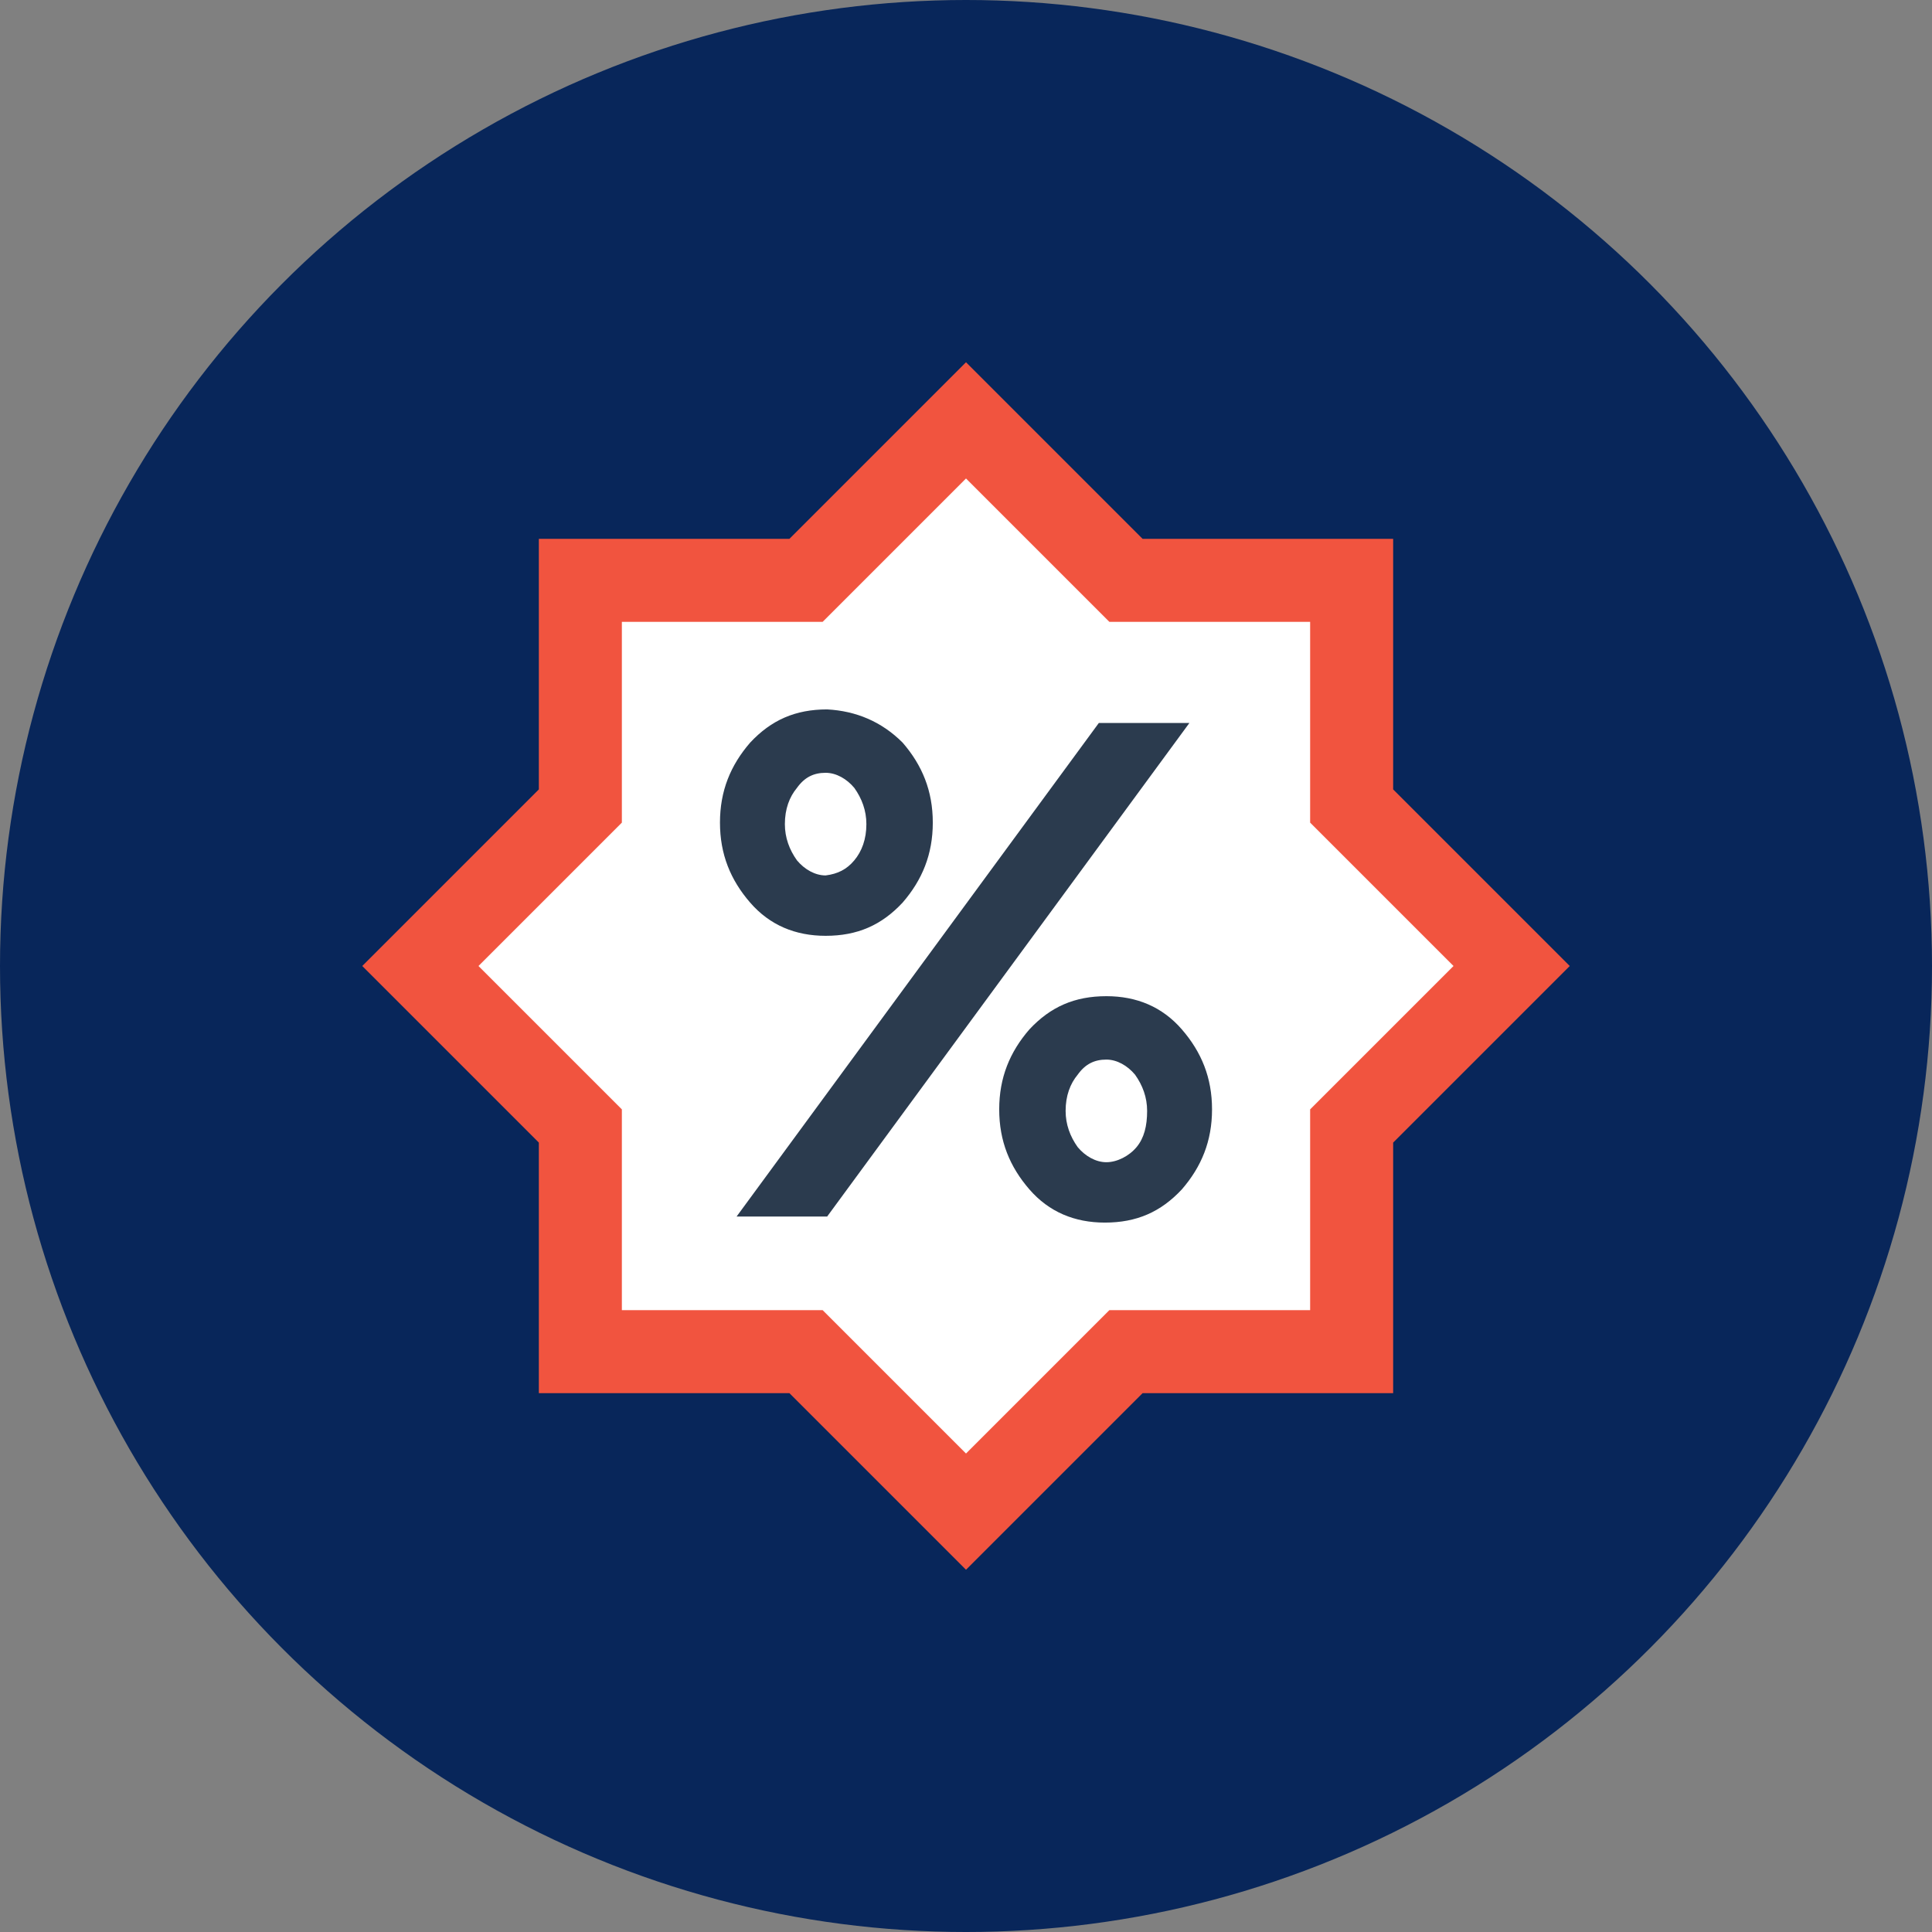
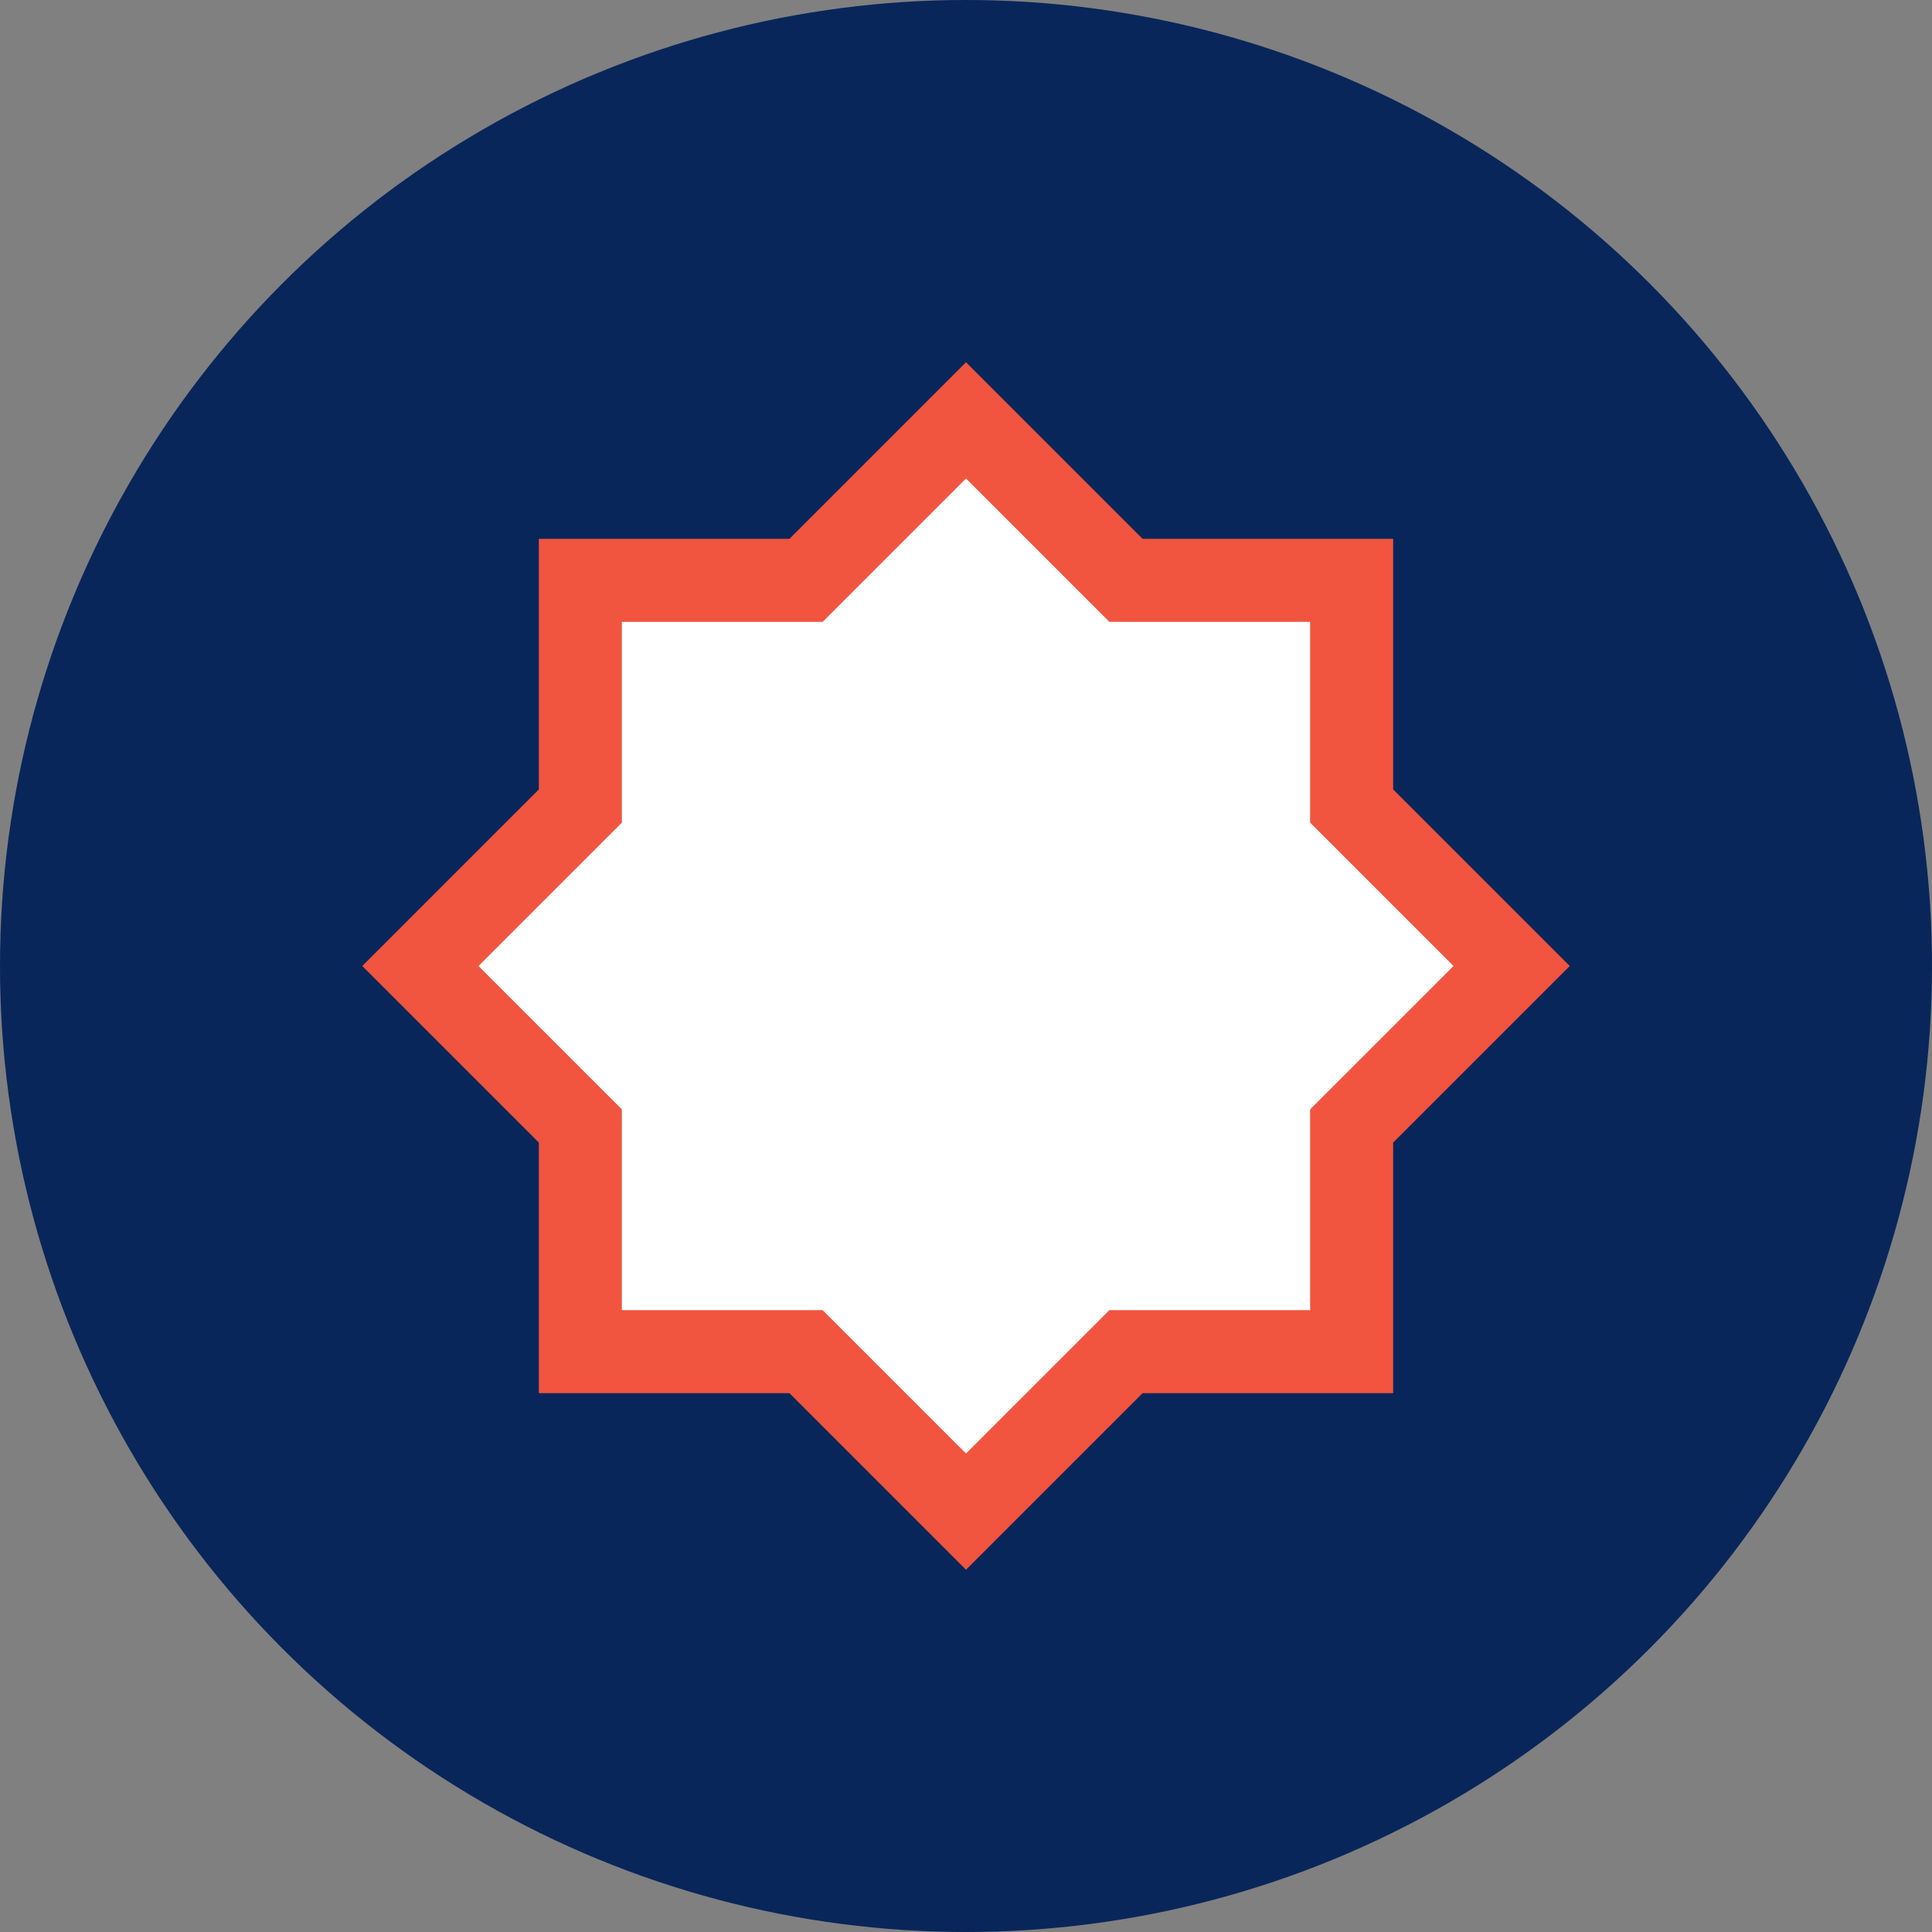
<svg xmlns="http://www.w3.org/2000/svg" version="1.1" id="Layer_1" x="0px" y="0px" viewBox="0 0 504.123 504.123" style="enable-background:new 0 0 504.123 504.123;" xml:space="preserve">
  <rect x="0" y="0" width="504.123" height="504.123" fill="#808080" stroke="none" />
  <circle style="fill:#08265a;" cx="252.062" cy="252.062" r="252.062" />
  <polygon style="fill:#F1543F;" points="363.52,298.142 409.6,252.062 363.52,205.982 363.52,140.603 298.142,140.603   252.062,94.523 205.982,140.603 140.603,140.603 140.603,205.982 94.523,252.062 140.603,298.142 140.603,363.52 205.982,363.52   252.062,409.6 298.142,363.52 363.52,363.52 " />
  <polygon style="fill:#FFFFFF;" points="214.646,341.858 162.265,341.858 162.265,289.477 124.849,252.062 162.265,214.646   162.265,162.265 214.646,162.265 252.062,124.849 289.477,162.265 341.858,162.265 341.858,214.646 379.274,252.062   341.858,289.477 341.858,341.858 289.477,341.858 252.062,379.274 " />
-   <path style="fill:#2B3B4E;" d="M235.52,193.772c5.12,5.908,7.877,12.603,7.877,20.874c0,8.271-2.757,14.966-7.877,20.874  c-5.514,5.908-11.815,8.665-20.086,8.665c-7.877,0-14.572-2.757-19.692-8.665c-5.12-5.908-7.877-12.603-7.877-20.874  c0-8.271,2.757-14.966,7.877-20.874c5.514-5.908,11.815-8.665,20.086-8.665C223.311,185.502,230.006,188.258,235.52,193.772z   M310.351,188.652L215.828,317.44h-23.631l94.523-128.788L310.351,188.652L310.351,188.652z M222.917,224.492  c1.969-2.363,3.151-5.514,3.151-9.452c0-3.545-1.182-6.695-3.151-9.452c-1.969-2.363-4.726-3.938-7.483-3.938  c-3.151,0-5.514,1.182-7.483,3.938c-1.969,2.363-3.151,5.514-3.151,9.452c0,3.545,1.182,6.695,3.151,9.452  c1.969,2.363,4.726,3.938,7.483,3.938C218.585,228.037,220.948,226.855,222.917,224.492z M308.382,268.603  c5.12,5.908,7.877,12.603,7.877,20.874c0,8.271-2.757,14.966-7.877,20.874c-5.514,5.908-11.815,8.665-20.086,8.665  c-7.877,0-14.572-2.757-19.692-8.665c-5.12-5.908-7.877-12.603-7.877-20.874s2.757-14.966,7.877-20.874  c5.514-5.908,11.815-8.665,20.086-8.665C296.566,259.938,303.262,262.695,308.382,268.603z M296.566,299.323  c1.969-2.363,2.757-5.514,2.757-9.452c0-3.545-1.182-6.695-3.151-9.452c-1.969-2.363-4.726-3.938-7.483-3.938  c-3.151,0-5.514,1.182-7.483,3.938c-1.969,2.363-3.151,5.514-3.151,9.452c0,3.545,1.182,6.695,3.151,9.452  c1.969,2.363,4.726,3.938,7.483,3.938C291.446,303.262,294.597,301.686,296.566,299.323z" />
  <g>
</g>
  <g>
</g>
  <g>
</g>
  <g>
</g>
  <g>
</g>
  <g>
</g>
  <g>
</g>
  <g>
</g>
  <g>
</g>
  <g>
</g>
  <g>
</g>
  <g>
</g>
  <g>
</g>
  <g>
</g>
  <g>
</g>
</svg>